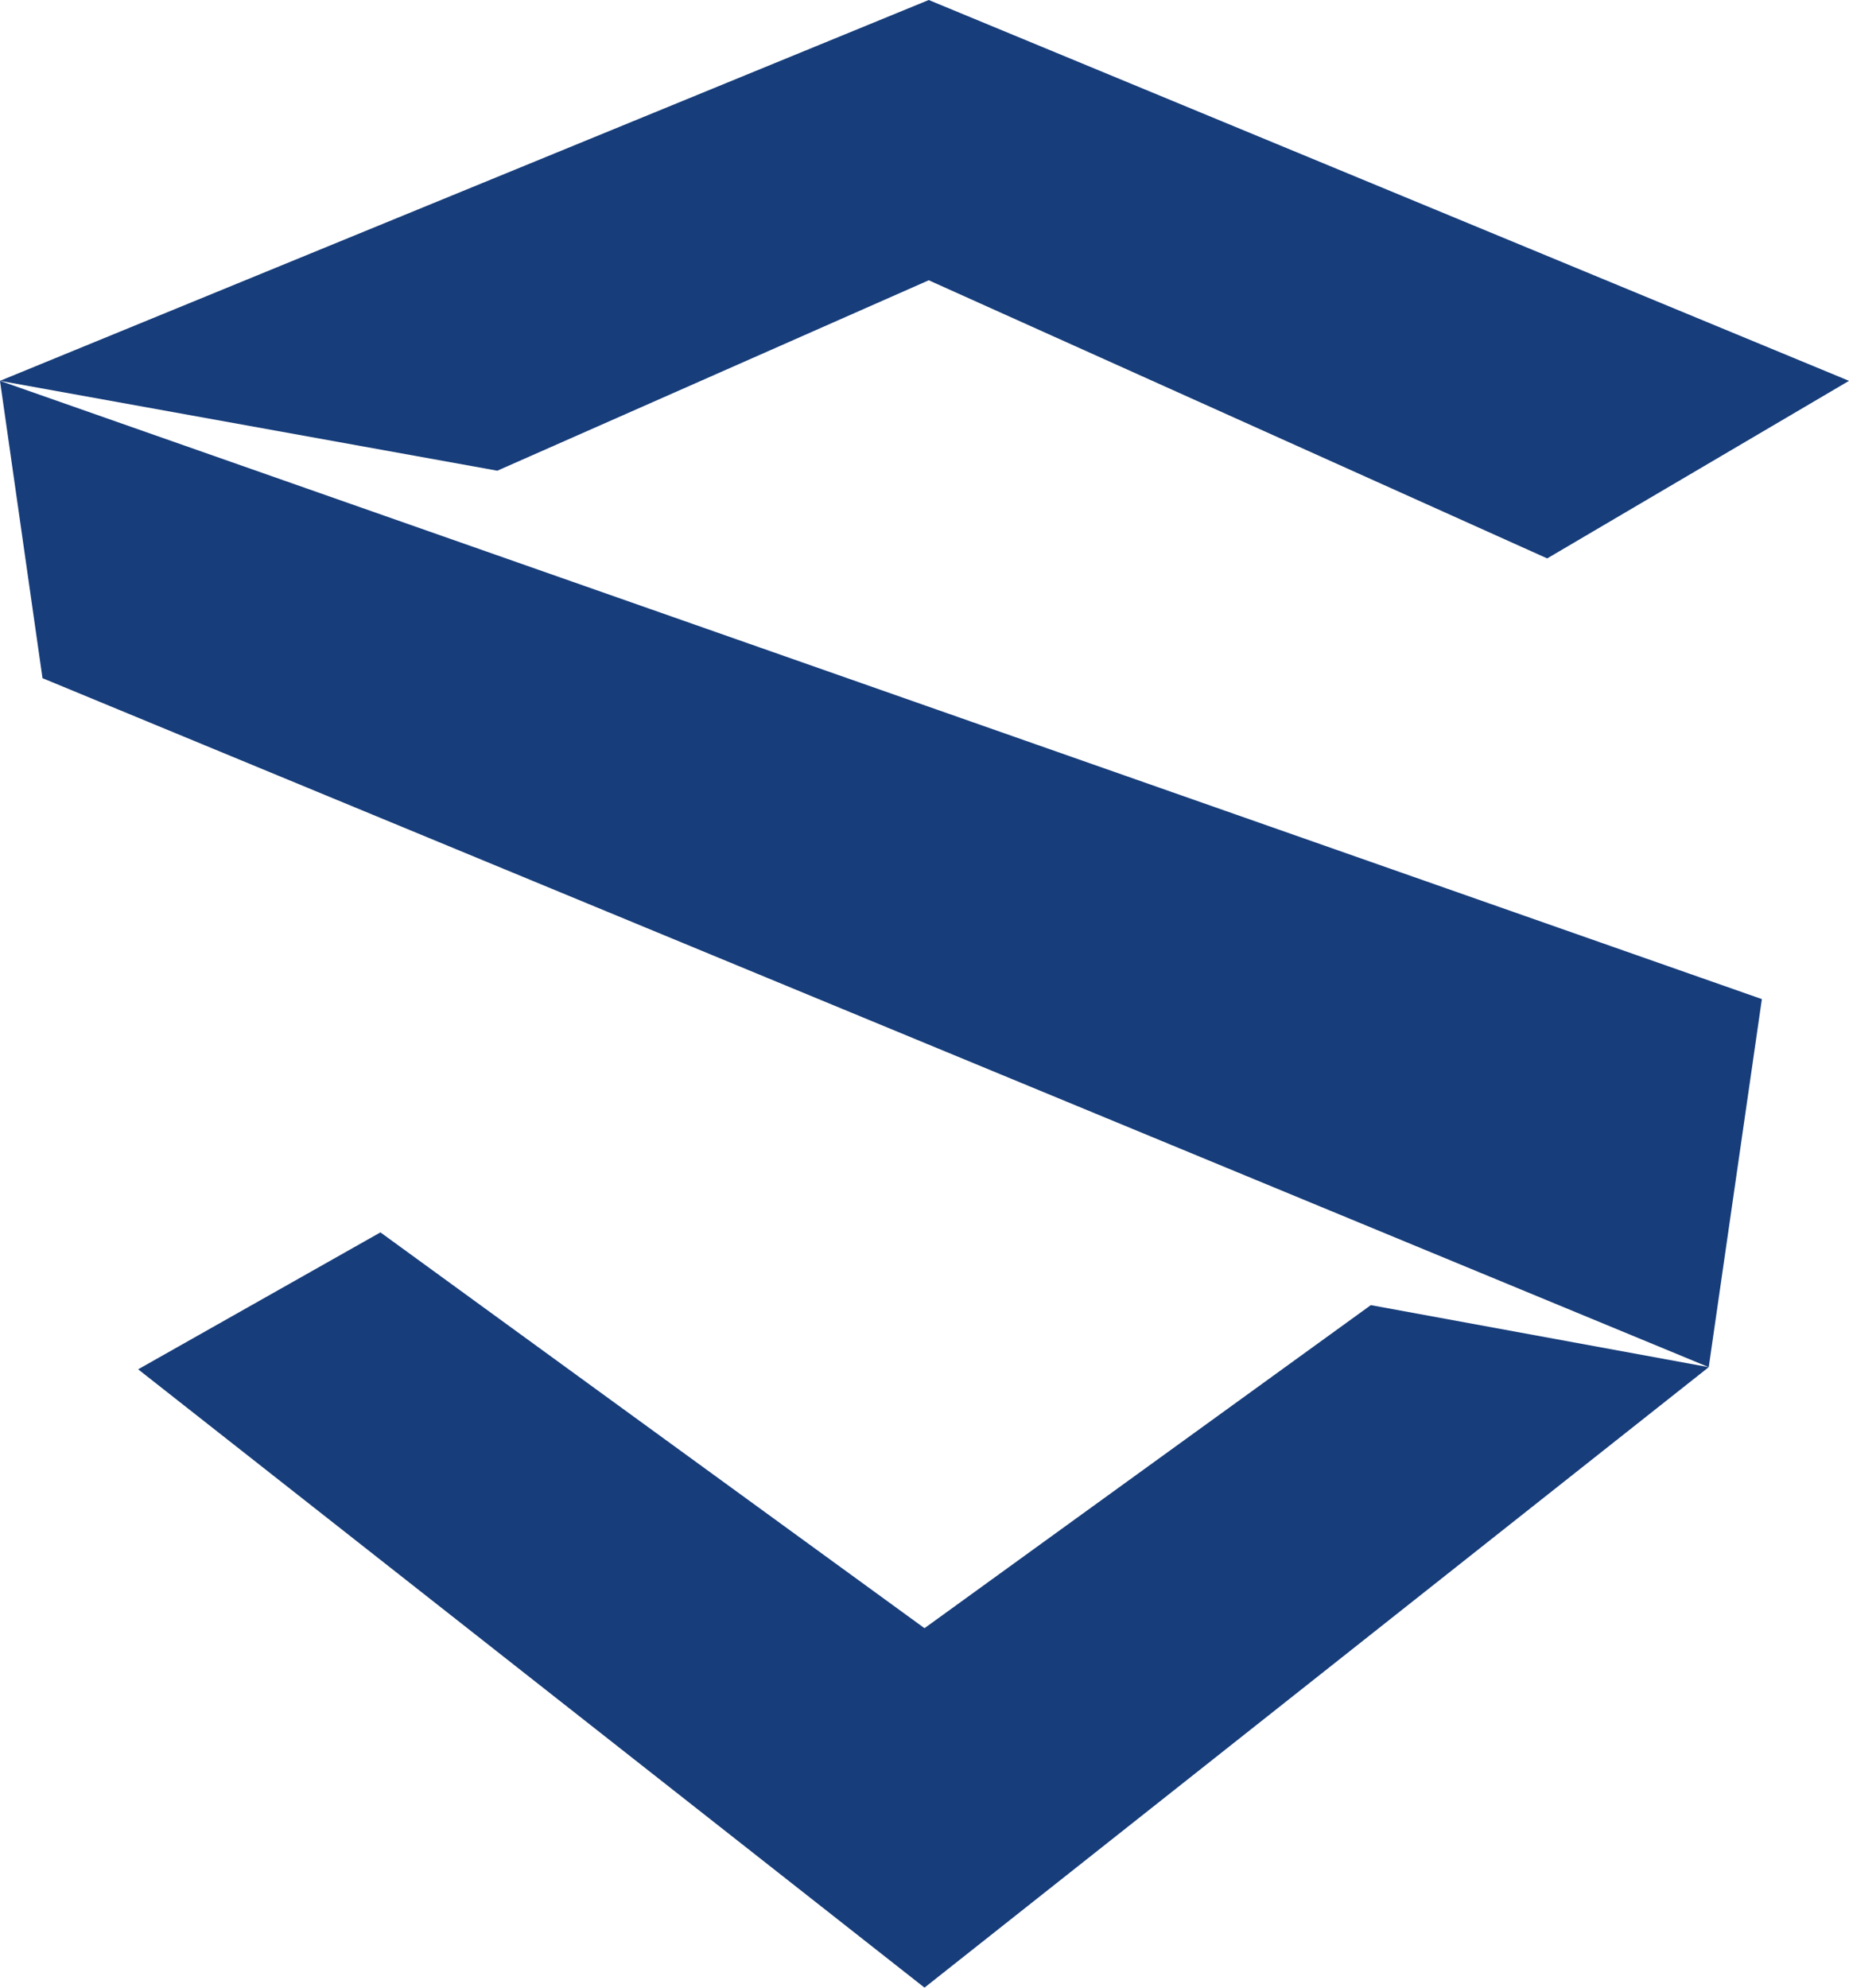
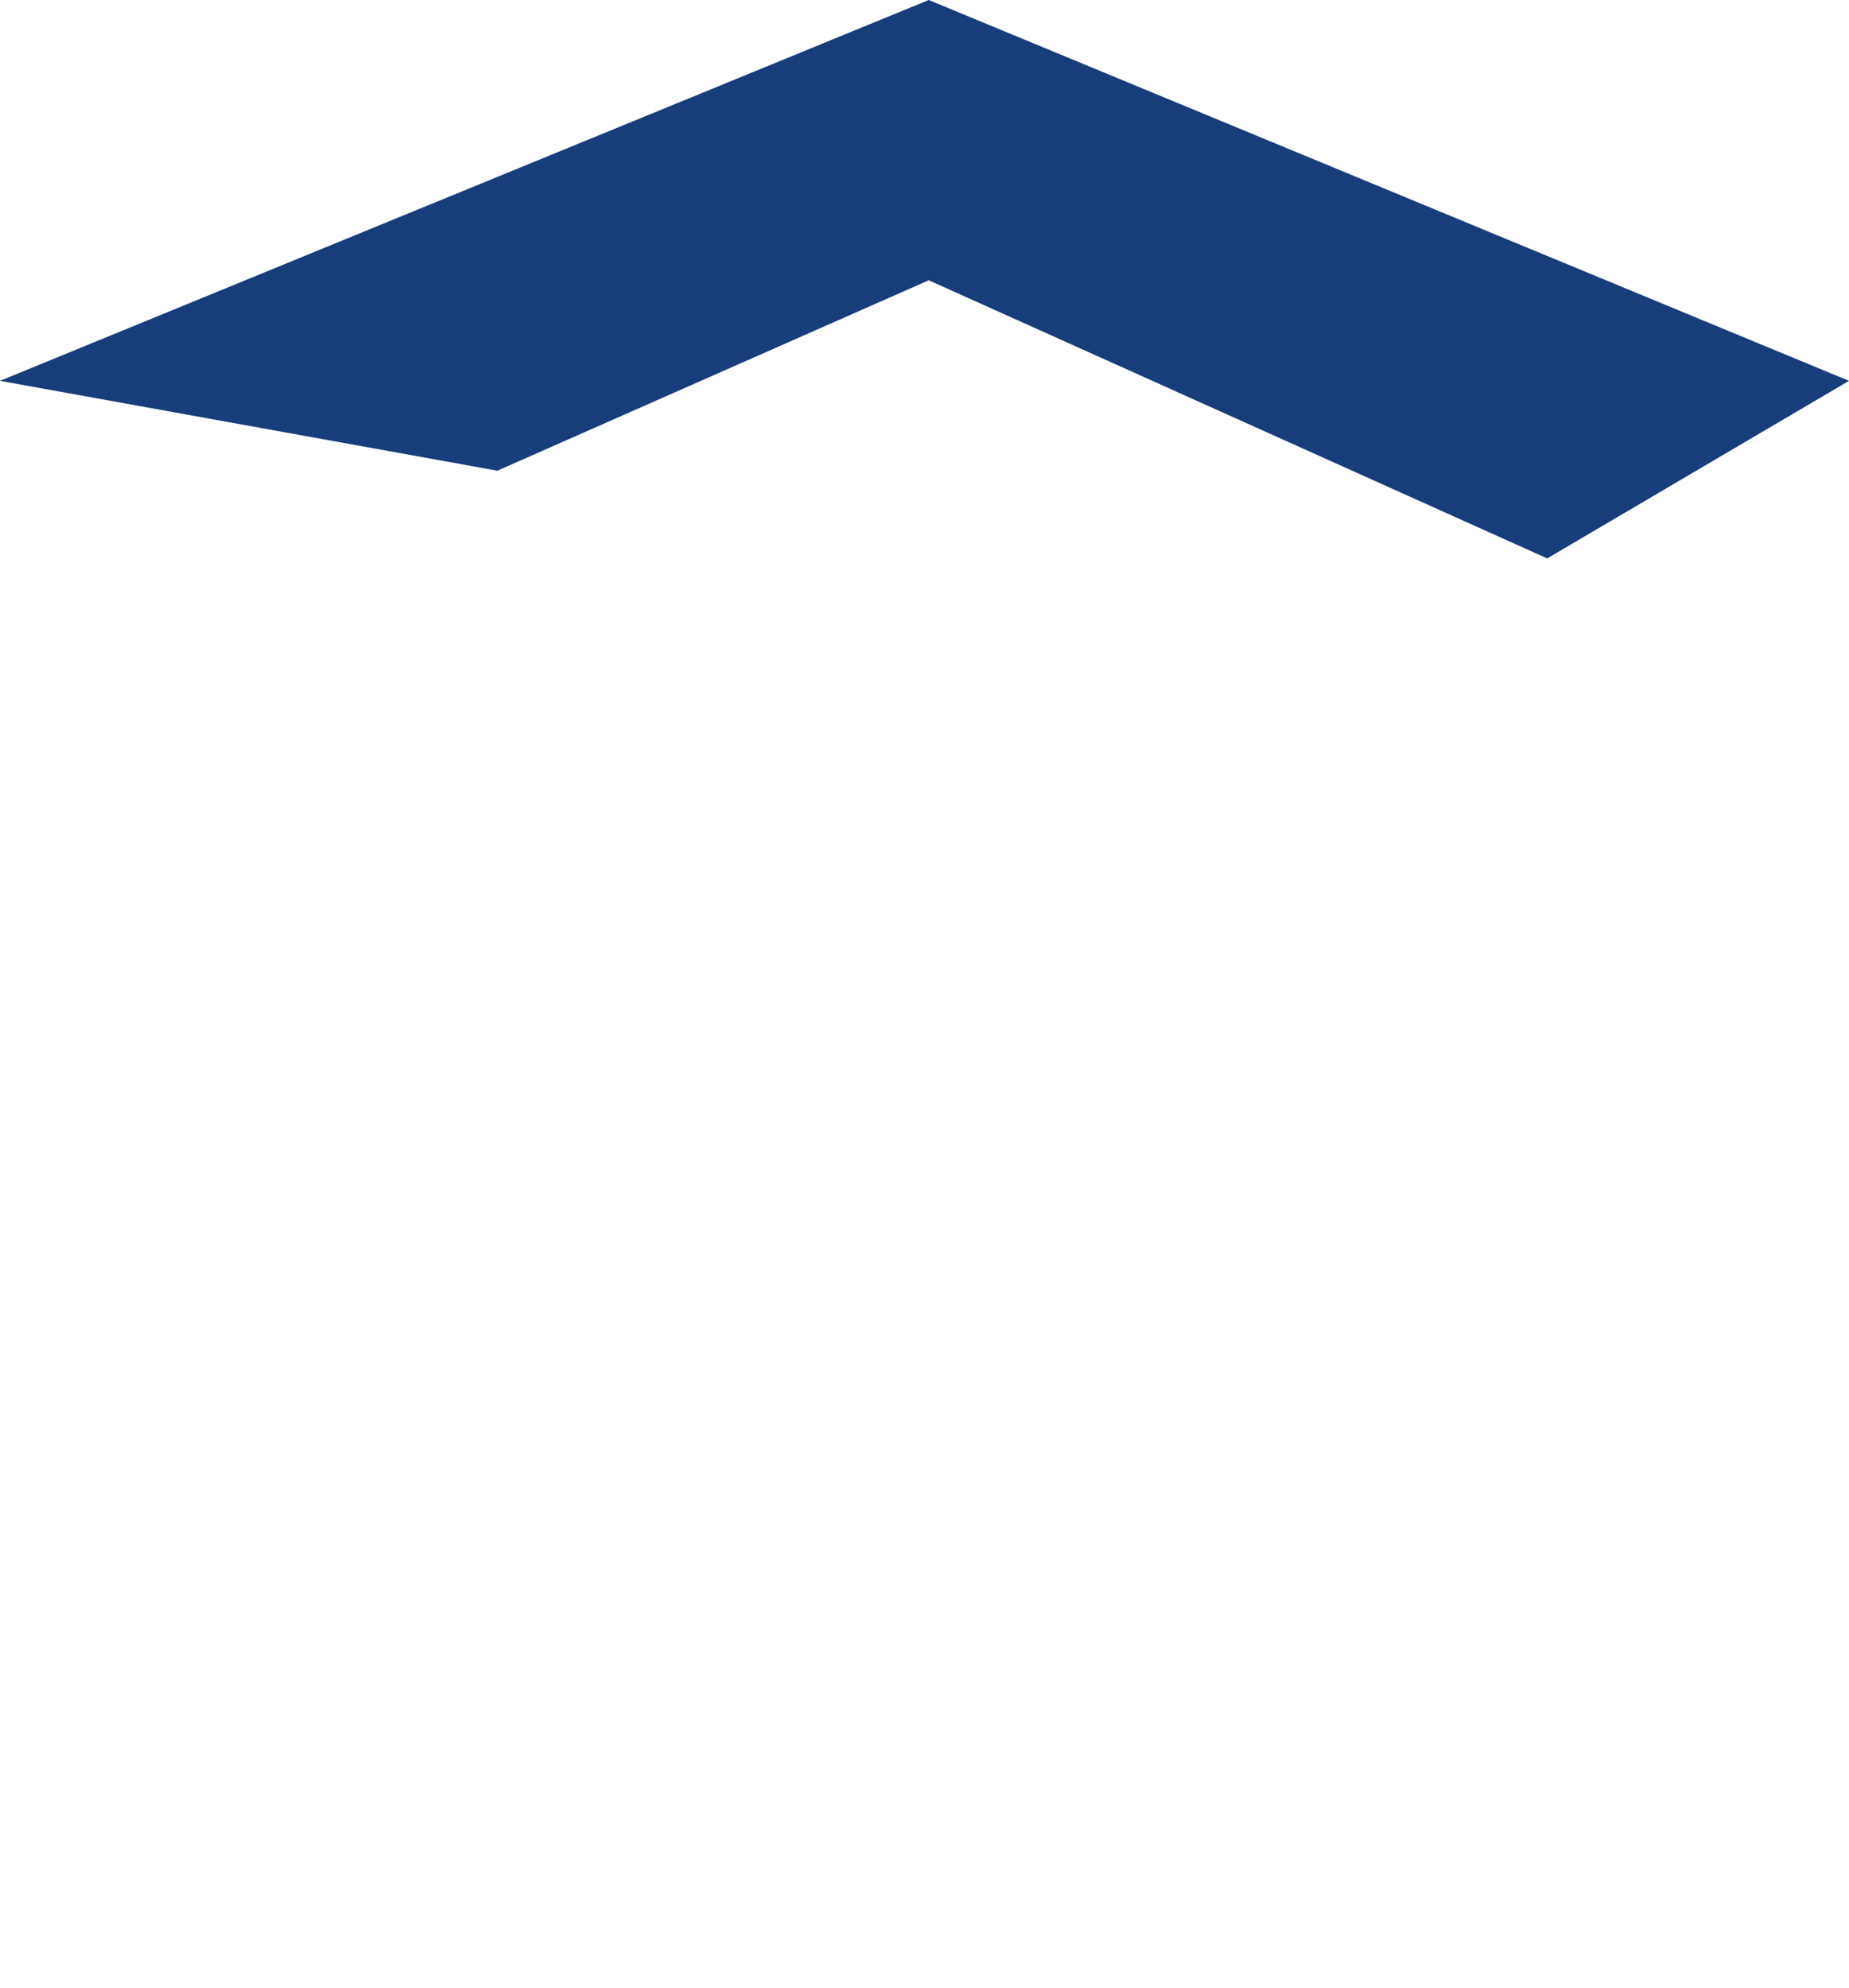
<svg xmlns="http://www.w3.org/2000/svg" width="80" height="86" viewBox="0 0 80 86" fill="none">
-   <path d="M40 70.448L16.46 53.322L5.977 59.247L40 86L73.931 59.154L59.311 56.47L40 70.448Z" fill="#173D7A" />
  <path d="M40.184 12.127L66.942 24.161L80 16.478L40.184 0L0 16.478L21.517 20.366L40.184 12.127Z" fill="#173D7A" />
-   <path d="M1.839 29.343L73.931 59.154L76.23 43.229L0 16.478L1.839 29.343Z" fill="#173D7A" />
</svg>